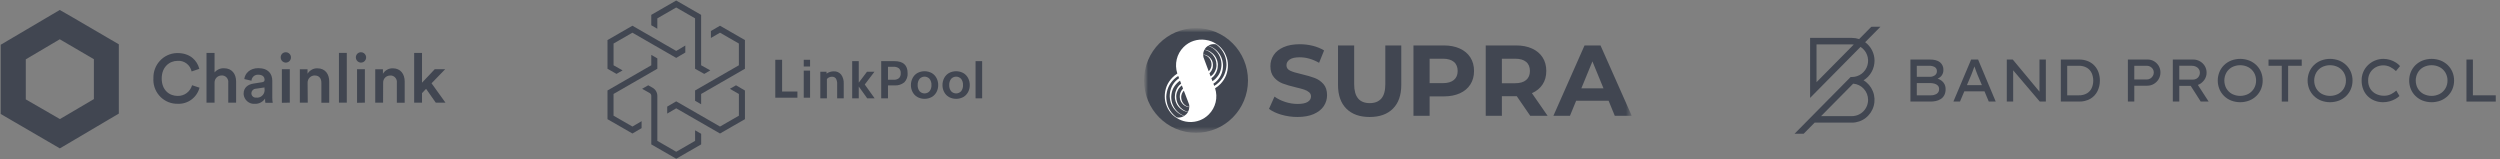
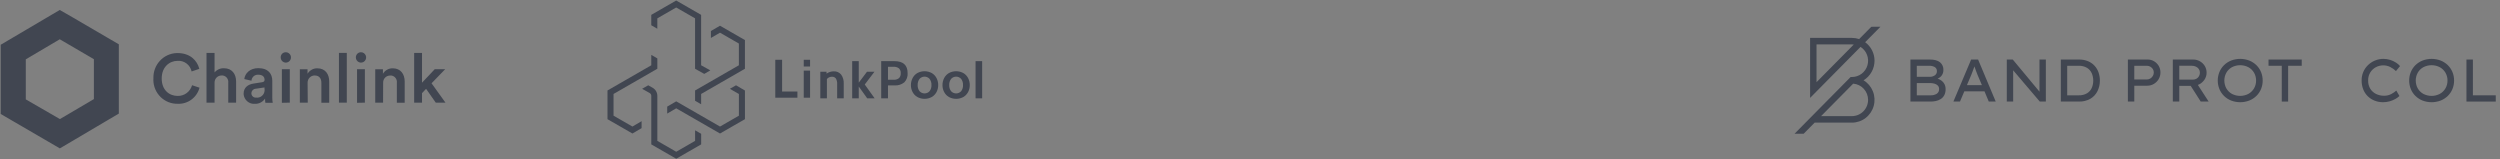
<svg xmlns="http://www.w3.org/2000/svg" width="502" height="32" viewBox="0 0 502 32" fill="none">
  <rect x="0" y="0" width="502" height="32" fill="#808080" stroke="none" />
  <path d="M30.806 15.732C30.759 14.434 31.224 13.169 32.1 12.217C32.975 11.265 34.188 10.703 35.473 10.655H35.667C38.135 10.655 39.591 12.112 40.022 13.824L38.476 14.35C38.342 13.712 37.983 13.144 37.467 12.752C36.951 12.36 36.312 12.17 35.667 12.217C34.077 12.217 32.472 13.389 32.472 15.762C32.472 18.135 34.033 19.261 35.682 19.261C36.331 19.277 36.966 19.075 37.488 18.686C38.01 18.297 38.389 17.744 38.566 17.113L40.067 17.609C39.807 18.574 39.23 19.42 38.429 20.007C37.629 20.595 36.654 20.888 35.666 20.838C35.038 20.851 34.413 20.737 33.828 20.506C33.242 20.273 32.708 19.927 32.255 19.486C31.803 19.046 31.441 18.519 31.189 17.937C30.938 17.354 30.803 16.728 30.792 16.093C30.789 15.972 30.794 15.852 30.806 15.733" fill="#414651" />
  <path d="M43.084 20.612H41.465V10.624H43.085V14.544C43.315 14.267 43.605 14.048 43.932 13.902C44.259 13.756 44.615 13.688 44.972 13.703C46.607 13.703 47.41 14.889 47.41 16.361V20.613H45.833V16.631C45.881 16.291 45.794 15.945 45.591 15.67C45.388 15.394 45.084 15.211 44.748 15.16C44.654 15.145 44.559 15.145 44.466 15.16C44.099 15.162 43.749 15.309 43.49 15.571C43.231 15.833 43.085 16.187 43.083 16.557V20.612H43.084Z" fill="#414651" />
  <path d="M50.928 16.777L52.637 16.507C53.024 16.462 53.128 16.252 53.128 16.026C53.128 15.456 52.756 15.005 51.866 15.005C51.535 14.978 51.208 15.082 50.953 15.295C50.697 15.508 50.534 15.814 50.498 16.147V16.207L49.057 15.877C49.175 14.72 50.216 13.684 51.851 13.684C53.902 13.684 54.675 14.855 54.675 16.222V19.557C54.668 19.92 54.697 20.282 54.764 20.639H53.29C53.233 20.357 53.213 20.069 53.231 19.783C53.008 20.123 52.702 20.4 52.343 20.587C51.984 20.774 51.583 20.864 51.179 20.849C50.631 20.893 50.087 20.718 49.664 20.361C49.242 20.005 48.975 19.495 48.92 18.942V18.836C48.905 17.59 49.782 16.944 50.926 16.778M53.111 17.86V17.559L51.372 17.815C51.136 17.824 50.913 17.924 50.747 18.094C50.581 18.264 50.486 18.492 50.48 18.73C50.48 18.847 50.503 18.963 50.548 19.071C50.593 19.179 50.66 19.276 50.743 19.358C50.826 19.439 50.925 19.503 51.033 19.545C51.141 19.587 51.257 19.606 51.372 19.602H51.447C51.645 19.625 51.846 19.609 52.038 19.554C52.23 19.499 52.409 19.406 52.566 19.28C52.722 19.154 52.852 18.998 52.948 18.822C53.044 18.645 53.105 18.45 53.126 18.25V18.22C53.151 18.1 53.145 17.977 53.111 17.86Z" fill="#414651" />
  <path d="M57.373 10.488C57.578 10.483 57.779 10.541 57.952 10.652C58.125 10.764 58.261 10.925 58.343 11.115C58.424 11.305 58.448 11.515 58.412 11.719C58.375 11.923 58.279 12.111 58.136 12.259C57.993 12.408 57.81 12.51 57.61 12.553C57.409 12.596 57.2 12.578 57.01 12.501C56.82 12.424 56.657 12.291 56.541 12.12C56.426 11.948 56.363 11.746 56.362 11.539C56.358 11.403 56.381 11.267 56.43 11.139C56.479 11.012 56.553 10.895 56.647 10.797C56.741 10.699 56.854 10.621 56.979 10.568C57.103 10.515 57.237 10.488 57.373 10.488ZM56.6 20.642V13.897H58.191V20.611L56.6 20.642Z" fill="#414651" />
  <path d="M61.797 20.622H60.207V13.91H61.753V14.811C61.956 14.471 62.245 14.191 62.589 13.998C62.933 13.806 63.321 13.708 63.715 13.715C65.334 13.715 66.108 14.901 66.108 16.373V20.624H64.532V16.642C64.532 15.816 64.161 15.155 63.164 15.155C62.793 15.158 62.437 15.31 62.175 15.577C61.913 15.845 61.766 16.206 61.767 16.582V16.745L61.797 20.622Z" fill="#414651" />
  <path d="M68.061 10.623H69.636V20.612H68.061V10.623Z" fill="#414651" />
  <path d="M72.48 10.489C72.685 10.487 72.885 10.547 73.055 10.66C73.226 10.774 73.36 10.936 73.439 11.126C73.519 11.316 73.54 11.526 73.502 11.729C73.464 11.931 73.367 12.118 73.223 12.265C73.08 12.412 72.896 12.513 72.697 12.555C72.496 12.596 72.289 12.577 72.099 12.499C71.91 12.422 71.748 12.289 71.633 12.118C71.518 11.948 71.456 11.746 71.455 11.54V11.525C71.454 11.388 71.48 11.253 71.531 11.127C71.582 11.001 71.657 10.886 71.753 10.79C71.848 10.693 71.962 10.617 72.087 10.565C72.212 10.514 72.345 10.488 72.48 10.489ZM71.693 20.642V13.898H73.267V20.612L71.693 20.642Z" fill="#414651" />
  <path d="M76.921 20.622H75.346V13.91H76.892V14.811C77.095 14.471 77.384 14.19 77.728 13.998C78.072 13.806 78.46 13.708 78.854 13.714C80.474 13.714 81.261 14.901 81.261 16.373V20.624H79.686V16.642C79.734 16.302 79.647 15.956 79.443 15.68C79.24 15.404 78.937 15.221 78.601 15.17C78.507 15.155 78.412 15.155 78.318 15.17C78.135 15.169 77.954 15.205 77.785 15.276C77.615 15.346 77.462 15.451 77.333 15.582C77.204 15.714 77.103 15.87 77.034 16.042C76.966 16.213 76.933 16.397 76.936 16.582V16.747L76.921 20.622Z" fill="#414651" />
  <path d="M86.655 16.722L89.449 20.613H87.502L85.555 17.833L84.738 18.705V20.612H83.162V10.623H84.738V16.602L87.294 13.898H89.389L86.655 16.722Z" fill="#414651" />
  <path d="M12.001 7.886L18.852 11.885V19.897L12.031 23.91L5.179 19.956V11.912L12.001 7.886ZM12.001 2L9.489 3.479L2.652 7.508L0.141 8.987V22.884L2.652 24.348L9.504 28.332L12.016 29.796L14.528 28.317L21.349 24.288L23.861 22.809V8.896L21.349 7.433L14.498 3.434L12.001 2Z" fill="#414651" />
  <path fill-rule="evenodd" clip-rule="evenodd" d="M161.39 19.619H162.661V14.181H161.39V19.619ZM161.39 13.355H162.661V12.005H161.39V13.355Z" fill="#414651" />
  <path fill-rule="evenodd" clip-rule="evenodd" d="M155.679 12.005H157.045V18.379H160.12V19.619H155.679V12.005Z" fill="#414651" />
  <path fill-rule="evenodd" clip-rule="evenodd" d="M168.909 14.985C169.274 15.504 169.454 16.131 169.421 16.766V19.74H168.099V16.872C168.127 16.488 168.04 16.103 167.848 15.768C167.755 15.646 167.633 15.549 167.492 15.487C167.351 15.424 167.197 15.399 167.044 15.412C166.853 15.407 166.664 15.446 166.49 15.526C166.316 15.605 166.163 15.723 166.041 15.87V19.74H164.72V14.409H165.957L165.978 14.783C166.395 14.487 166.894 14.327 167.406 14.325C167.691 14.307 167.977 14.358 168.238 14.473C168.5 14.588 168.73 14.764 168.909 14.987" fill="#414651" />
  <path fill-rule="evenodd" clip-rule="evenodd" d="M171.117 12.277H172.439V16.596L174.091 14.408H175.585L173.644 16.968L175.625 19.741H174.133L172.439 17.373V19.741H171.117V12.277Z" fill="#414651" />
  <path fill-rule="evenodd" clip-rule="evenodd" d="M179.469 16.009C179.847 16.038 180.222 15.924 180.519 15.689C180.643 15.559 180.738 15.404 180.798 15.235C180.857 15.066 180.88 14.886 180.865 14.707C180.881 14.528 180.857 14.349 180.796 14.181C180.735 14.012 180.639 13.859 180.513 13.732C180.205 13.498 179.822 13.386 179.437 13.416H178.307V16.007L179.469 16.009ZM176.943 12.277H179.596C181.365 12.277 182.249 13.08 182.249 14.687C182.276 15.026 182.23 15.367 182.114 15.687C181.998 16.007 181.815 16.299 181.576 16.542C181.026 16.981 180.33 17.198 179.627 17.149H178.307V19.741H176.943V12.277Z" fill="#414651" />
  <path fill-rule="evenodd" clip-rule="evenodd" d="M186.669 18.301C186.929 17.951 187.06 17.521 187.037 17.086C187.06 16.645 186.93 16.209 186.669 15.852C186.543 15.707 186.386 15.59 186.21 15.51C186.035 15.43 185.845 15.389 185.651 15.389C185.458 15.389 185.267 15.43 185.092 15.51C184.916 15.59 184.76 15.707 184.633 15.852C184.373 16.209 184.244 16.645 184.266 17.086C184.244 17.521 184.374 17.951 184.633 18.301C184.761 18.446 184.917 18.561 185.093 18.64C185.269 18.719 185.459 18.76 185.651 18.76C185.844 18.76 186.034 18.719 186.21 18.64C186.385 18.561 186.542 18.446 186.669 18.301ZM184.192 19.474C183.788 19.235 183.459 18.889 183.243 18.473C183.02 18.044 182.907 17.568 182.912 17.086C182.907 16.6 183.021 16.121 183.243 15.689C183.456 15.268 183.785 14.917 184.192 14.676C184.639 14.431 185.141 14.302 185.651 14.302C186.162 14.302 186.664 14.431 187.112 14.676C187.517 14.917 187.846 15.268 188.061 15.689C188.283 16.12 188.396 16.599 188.391 17.085C188.397 17.567 188.283 18.044 188.061 18.472C187.844 18.888 187.515 19.235 187.112 19.473C186.664 19.719 186.162 19.847 185.651 19.847C185.141 19.847 184.639 19.719 184.192 19.473" fill="#414651" />
  <path fill-rule="evenodd" clip-rule="evenodd" d="M193.008 18.301C193.268 17.951 193.397 17.521 193.375 17.085C193.398 16.645 193.268 16.209 193.008 15.852C192.881 15.707 192.725 15.59 192.549 15.51C192.374 15.43 192.183 15.389 191.99 15.389C191.797 15.389 191.606 15.43 191.431 15.51C191.255 15.59 191.099 15.707 190.972 15.852C190.712 16.209 190.581 16.644 190.604 17.085C190.582 17.521 190.712 17.951 190.972 18.301C191.099 18.445 191.256 18.561 191.431 18.64C191.607 18.719 191.797 18.76 191.99 18.76C192.182 18.76 192.372 18.719 192.548 18.64C192.724 18.561 192.88 18.445 193.008 18.301ZM190.53 19.474C190.126 19.235 189.797 18.889 189.58 18.473C189.358 18.045 189.244 17.568 189.25 17.086C189.245 16.6 189.358 16.121 189.58 15.688C189.794 15.268 190.123 14.917 190.529 14.676C190.977 14.431 191.479 14.302 191.989 14.302C192.5 14.302 193.002 14.431 193.449 14.676C193.856 14.916 194.186 15.268 194.4 15.688C194.622 16.12 194.736 16.599 194.731 17.085C194.737 17.568 194.623 18.044 194.4 18.473C194.183 18.889 193.855 19.235 193.452 19.474C193.004 19.72 192.502 19.848 191.992 19.848C191.481 19.848 190.979 19.72 190.532 19.474" fill="#414651" />
  <path fill-rule="evenodd" clip-rule="evenodd" d="M195.894 19.745H197.215V12.277H195.894V19.745Z" fill="#414651" />
  <path fill-rule="evenodd" clip-rule="evenodd" d="M144.577 5.165L142.751 6.223V7.623L144.577 6.564L148.367 8.744V13.106L139.572 18.167V20.234L140.787 20.934V18.868L149.583 13.806V8.045L144.577 5.165Z" fill="#414651" />
  <path fill-rule="evenodd" clip-rule="evenodd" d="M139.574 28.289L135.784 30.472L131.994 28.289V19.245C131.993 18.917 131.906 18.595 131.742 18.312C131.577 18.028 131.341 17.793 131.057 17.629L130.166 17.125L128.939 17.832L130.452 18.681C130.551 18.738 130.633 18.82 130.691 18.919C130.748 19.018 130.778 19.13 130.778 19.245V28.992L135.786 31.872L140.793 28.992V26.865L139.576 26.165L139.574 28.289Z" fill="#414651" />
  <path fill-rule="evenodd" clip-rule="evenodd" d="M123.199 23.229V18.867L126.988 16.687H126.991L131.995 13.803V11.724L130.779 11.024V13.106L121.984 18.168V23.929L126.991 26.809L128.833 25.73V24.331L126.991 25.408L123.199 23.229Z" fill="#414651" />
  <path fill-rule="evenodd" clip-rule="evenodd" d="M131.992 3.684L135.782 1.503L139.57 3.684V13.807L141.413 14.838L142.635 14.134L140.786 13.107V2.984L135.782 0.104L130.775 2.984V5.072L131.99 5.772L131.992 3.684Z" fill="#414651" />
-   <path fill-rule="evenodd" clip-rule="evenodd" d="M125.013 14.135L123.2 13.107V8.745L126.989 6.565L135.785 11.626L137.612 10.542V9.143L135.785 10.226L126.989 5.165L121.984 8.045V13.806L123.792 14.838L125.013 14.135Z" fill="#414651" />
  <path fill-rule="evenodd" clip-rule="evenodd" d="M149.584 20.322V18.177L147.79 17.125L146.561 17.832L148.369 18.878V23.229L144.578 25.411L135.783 20.348L133.972 21.409V22.808L135.783 21.748L144.578 26.809L149.554 23.947L149.585 23.938V20.322H149.584Z" fill="#414651" />
  <mask id="mask0_24284_24516" style="mask-type:luminance" maskUnits="userSpaceOnUse" x="229" y="5" width="99" height="22">
    <path d="M327.715 5.642H229.718V26.669H327.715V5.642Z" fill="white" />
  </mask>
  <g mask="url(#mask0_24284_24516)">
    <mask id="mask1_24284_24516" style="mask-type:luminance" maskUnits="userSpaceOnUse" x="229" y="5" width="99" height="22">
-       <path d="M229.72 5.644H327.655V26.671H229.72V5.644Z" fill="white" />
-     </mask>
+       </mask>
    <g mask="url(#mask1_24284_24516)">
      <path d="M250.598 16.157C250.598 21.963 245.924 26.671 240.159 26.671C234.394 26.671 229.72 21.963 229.72 16.157C229.72 10.352 234.394 5.644 240.159 5.644C245.924 5.644 250.598 10.352 250.598 16.157Z" fill="#414651" />
      <path d="M246.146 11.099C245.895 10.457 245.475 9.894 245.007 9.422C244.512 8.958 243.937 8.588 243.308 8.331C242.902 8.167 242.475 8.058 242.04 8.006C240.483 7.779 238.843 8.261 237.653 9.461C236.28 10.845 235.797 12.87 236.403 14.756V14.774C236.022 15.014 235.674 15.3 235.365 15.627C234.888 16.132 234.5 16.718 234.25 17.361C234.004 18.005 233.881 18.69 233.886 19.38C233.886 20.08 234.032 20.746 234.305 21.366C234.556 22.008 234.976 22.571 235.444 23.043C235.939 23.507 236.515 23.877 237.143 24.134C237.757 24.387 238.421 24.501 239.091 24.501C238.997 24.501 238.903 24.496 238.811 24.492C239.533 24.531 240.256 24.416 240.931 24.156C241.606 23.895 242.218 23.494 242.726 22.98C243.401 22.305 243.876 21.458 244.099 20.531C244.321 19.604 244.283 18.634 243.988 17.728C244.394 17.483 244.764 17.183 245.088 16.838C245.566 16.333 245.953 15.746 246.204 15.104C246.45 14.46 246.573 13.775 246.568 13.085C246.569 12.401 246.426 11.725 246.148 11.099M241.645 11.473C241.609 11.308 241.592 11.14 241.594 10.971C241.782 11.004 241.961 11.059 242.139 11.134C242.39 11.239 242.608 11.41 242.777 11.606C242.94 11.81 243.084 12.029 243.165 12.282C243.253 12.534 243.278 12.786 243.278 13.039C243.25 13.518 243.048 13.97 242.71 14.312L241.646 11.476L241.645 11.473ZM242.861 14.714C242.893 14.684 242.926 14.653 242.954 14.618C243.171 14.389 243.309 14.146 243.422 13.861C243.536 13.576 243.559 13.267 243.559 12.99C243.559 12.681 243.478 12.403 243.364 12.151C243.251 11.898 243.058 11.669 242.863 11.476C242.668 11.305 242.418 11.134 242.167 11.053C241.987 10.987 241.789 10.959 241.59 10.945C241.598 10.617 241.681 10.295 241.833 10.004C242.06 10.048 242.278 10.116 242.49 10.214C242.877 10.384 243.185 10.637 243.459 10.915C243.71 11.223 243.937 11.557 244.074 11.924C244.211 12.291 244.269 12.674 244.269 13.071C244.269 13.469 244.188 13.861 244.019 14.195C243.88 14.547 243.661 14.862 243.381 15.116C243.29 15.197 243.194 15.273 243.093 15.342L242.859 14.716L242.861 14.714ZM243.239 15.721C243.384 15.613 243.521 15.495 243.65 15.368C243.933 15.059 244.183 14.667 244.32 14.277C244.489 13.854 244.547 13.431 244.547 13.015C244.547 12.6 244.443 12.177 244.272 11.787C244.104 11.404 243.859 11.061 243.552 10.777C243.246 10.501 242.914 10.273 242.527 10.134C242.308 10.058 242.082 10.005 241.852 9.975C241.949 9.796 242.068 9.63 242.214 9.48C242.327 9.366 242.453 9.268 242.582 9.184C242.687 9.221 242.789 9.263 242.889 9.31C243.373 9.515 243.808 9.82 244.167 10.205C244.531 10.572 244.805 11.05 245 11.522C245.195 12.027 245.276 12.555 245.276 13.06C245.254 13.58 245.141 14.092 244.944 14.574C244.749 15.022 244.443 15.436 244.079 15.803C243.892 15.992 243.684 16.159 243.46 16.302L243.239 15.716V15.721ZM237.809 23.263C237.727 23.232 237.646 23.197 237.567 23.16C237.083 22.954 236.647 22.649 236.289 22.265C235.924 21.898 235.651 21.419 235.456 20.945C235.271 20.453 235.178 19.932 235.182 19.407C235.203 18.887 235.316 18.375 235.514 17.893C235.709 17.445 236.015 17.031 236.38 16.665C236.552 16.49 236.743 16.333 236.948 16.197L237.173 16.786C237.044 16.884 236.923 16.99 236.809 17.104C236.526 17.412 236.275 17.805 236.138 18.195C235.969 18.618 235.911 19.041 235.911 19.457C235.911 19.872 236.015 20.295 236.187 20.686C236.355 21.068 236.6 21.411 236.906 21.695C237.212 21.971 237.544 22.2 237.933 22.337C238.131 22.407 238.338 22.456 238.544 22.487C238.449 22.66 238.33 22.818 238.191 22.959C238.077 23.074 237.949 23.175 237.811 23.26M237.966 22.253C237.579 22.083 237.271 21.83 236.997 21.552C236.746 21.244 236.521 20.91 236.382 20.543C236.248 20.175 236.182 19.787 236.187 19.396C236.187 18.999 236.268 18.606 236.438 18.272C236.575 17.914 236.801 17.604 237.075 17.352C237.152 17.282 237.233 17.218 237.316 17.157L237.558 17.794C237.539 17.812 237.521 17.828 237.502 17.849C237.284 18.076 237.147 18.321 237.034 18.606C236.92 18.891 236.897 19.2 236.897 19.478C236.897 19.788 236.978 20.064 237.091 20.316C237.205 20.569 237.398 20.798 237.593 20.992C237.787 21.162 238.038 21.333 238.289 21.414C238.456 21.473 238.634 21.504 238.817 21.517C238.803 21.844 238.715 22.164 238.56 22.452C238.355 22.408 238.156 22.341 237.966 22.253ZM238.776 20.984C238.811 21.153 238.822 21.321 238.817 21.487C238.647 21.453 238.481 21.401 238.321 21.333C238.07 21.228 237.852 21.057 237.683 20.861C237.521 20.657 237.377 20.438 237.296 20.185C237.207 19.933 237.182 19.681 237.182 19.428C237.209 18.968 237.397 18.532 237.713 18.195L238.776 20.984ZM235.573 22.954C235.094 22.473 234.765 21.919 234.514 21.302C234.296 20.716 234.182 20.041 234.182 19.398C234.215 18.756 234.352 18.113 234.603 17.527C234.853 16.933 235.24 16.403 235.686 15.957C235.957 15.686 236.261 15.451 236.59 15.256L236.762 15.704C236.5 15.877 236.256 16.071 236.043 16.307C235.654 16.718 235.352 17.203 235.155 17.732C234.96 18.26 234.881 18.823 234.881 19.384C234.913 19.938 235.018 20.499 235.245 21.003C235.471 21.508 235.792 21.964 236.192 22.347C236.584 22.721 237.045 23.017 237.549 23.218C237.62 23.246 237.693 23.27 237.765 23.295C237.435 23.49 237.061 23.599 236.678 23.611C236.542 23.613 236.406 23.599 236.273 23.569C236.022 23.387 235.788 23.183 235.575 22.959M245.861 14.945C245.61 15.538 245.223 16.069 244.777 16.515C244.491 16.801 244.168 17.048 243.817 17.249L243.65 16.802C243.934 16.624 244.194 16.41 244.422 16.165C244.81 15.749 245.118 15.27 245.311 14.739C245.506 14.211 245.585 13.649 245.585 13.088C245.552 12.534 245.448 11.973 245.22 11.468C244.77 10.459 243.944 9.665 242.917 9.254C242.822 9.217 242.726 9.185 242.629 9.158C243.098 8.877 243.658 8.786 244.193 8.906C244.445 9.088 244.679 9.293 244.888 9.516C245.366 9.997 245.696 10.548 245.946 11.167C246.164 11.753 246.278 12.429 246.278 13.071C246.246 13.714 246.109 14.359 245.858 14.943" fill="white" />
      <path d="M257.309 23.039C256.274 22.735 255.442 22.343 254.815 21.859L255.917 19.396C256.518 19.84 257.233 20.198 258.061 20.466C258.889 20.735 259.717 20.871 260.545 20.871C261.469 20.871 262.148 20.732 262.589 20.457C263.03 20.181 263.25 19.815 263.25 19.357C263.25 19.02 263.12 18.739 262.86 18.518C262.6 18.296 262.266 18.118 261.858 17.983C261.45 17.847 260.9 17.7 260.204 17.539C259.135 17.284 258.26 17.027 257.58 16.772C256.9 16.517 256.297 16.094 255.827 15.541C255.34 14.976 255.096 14.223 255.096 13.282C255.096 12.462 255.316 11.716 255.757 11.051C256.198 10.385 256.861 9.857 257.75 9.466C258.638 9.076 259.724 8.88 261.007 8.88C261.902 8.88 262.777 8.988 263.63 9.203C264.484 9.418 265.234 9.728 265.876 10.13L264.874 12.614C263.577 11.876 262.283 11.504 260.985 11.504C260.077 11.504 259.406 11.653 258.972 11.948C258.539 12.245 258.321 12.635 258.321 13.118C258.321 13.602 258.571 13.964 259.072 14.198C259.573 14.434 260.338 14.665 261.366 14.894C262.436 15.149 263.311 15.406 263.99 15.66C264.667 15.912 265.269 16.328 265.744 16.871C266.231 17.422 266.474 18.169 266.474 19.111C266.481 19.899 266.247 20.669 265.804 21.321C265.356 21.987 264.684 22.515 263.79 22.906C262.895 23.296 261.807 23.489 260.524 23.489C259.435 23.492 258.352 23.339 257.307 23.034M270.344 21.816C269.228 20.7 268.671 19.104 268.671 17.034V9.123H271.917V16.913C271.917 19.443 272.958 20.707 275.044 20.707C276.057 20.707 276.835 20.401 277.368 19.789C277.902 19.176 278.171 18.219 278.171 16.913V9.123H281.377V17.034C281.377 19.107 280.818 20.7 279.704 21.816C278.589 22.933 277.03 23.492 275.025 23.492C273.021 23.492 271.462 22.933 270.346 21.816M293.131 9.749C294.045 10.165 294.75 10.759 295.244 11.525C295.738 12.291 295.986 13.2 295.986 14.249C295.986 15.298 295.741 16.191 295.244 16.964C294.75 17.737 294.045 18.331 293.131 18.739C292.217 19.151 291.136 19.356 289.895 19.356H287.069V23.252H283.823V9.123H289.895C291.138 9.123 292.217 9.33 293.131 9.748V9.749ZM291.938 16.055C292.446 15.632 292.699 15.03 292.699 14.249C292.699 13.469 292.446 12.847 291.938 12.425C291.43 12.001 290.688 11.788 289.714 11.788H287.069V16.693H289.714C290.688 16.693 291.43 16.48 291.938 16.057M307.27 23.251L304.565 19.314H301.579V23.252H298.334V9.123H304.405C305.648 9.123 306.727 9.33 307.641 9.748C308.555 10.165 309.26 10.758 309.754 11.524C310.248 12.29 310.496 13.199 310.496 14.249C310.496 15.297 310.246 16.204 309.745 16.963C309.244 17.726 308.532 18.304 307.611 18.709L310.757 23.25L307.27 23.251ZM306.449 12.425C305.941 12.001 305.198 11.788 304.224 11.788H301.579V16.714H304.224C305.198 16.714 305.941 16.499 306.449 16.069C306.957 15.639 307.209 15.034 307.209 14.254C307.209 13.473 306.957 12.852 306.449 12.427M323.005 20.223H316.493L315.25 23.251H311.924L318.176 9.123H321.382L327.654 23.251H324.249L323.005 20.223ZM321.982 17.74L319.758 12.33L317.533 17.74H321.982Z" fill="#414651" />
    </g>
  </g>
  <path fill-rule="evenodd" clip-rule="evenodd" d="M431.102 15.957C431.343 15.958 431.58 15.891 431.786 15.764C431.994 15.637 432.168 15.462 432.292 15.251C432.419 15.039 432.485 14.795 432.483 14.546C432.485 14.307 432.419 14.073 432.292 13.871C432.166 13.671 431.992 13.505 431.786 13.389C431.577 13.269 431.342 13.206 431.102 13.208H428.565V15.958L431.102 15.957ZM431.256 11.954C431.704 11.951 432.144 12.069 432.531 12.298C432.915 12.522 433.236 12.842 433.466 13.226C433.702 13.624 433.824 14.081 433.817 14.546C433.823 15.021 433.697 15.489 433.454 15.896C433.217 16.292 432.886 16.622 432.489 16.855C432.087 17.092 431.628 17.215 431.162 17.209H428.567V20.393H427.28V11.954H431.256Z" fill="#414651" />
  <path fill-rule="evenodd" clip-rule="evenodd" d="M440.133 13.206H437.6V15.987H440.337C440.596 15.993 440.851 15.926 441.075 15.794C441.281 15.671 441.452 15.495 441.567 15.283C441.683 15.071 441.743 14.832 441.741 14.59C441.746 14.333 441.67 14.08 441.525 13.868C441.377 13.656 441.176 13.488 440.943 13.38C440.689 13.262 440.412 13.203 440.133 13.206ZM443.086 14.602C443.089 15.139 442.916 15.662 442.594 16.089C442.274 16.528 441.837 16.864 441.333 17.058L443.494 20.393L441.897 20.381L439.892 17.238H437.599V20.381H436.303V11.954H440.408C440.861 11.954 441.307 12.067 441.705 12.285C442.111 12.505 442.454 12.826 442.701 13.218C442.961 13.632 443.094 14.113 443.085 14.603" fill="#414651" />
  <path fill-rule="evenodd" clip-rule="evenodd" d="M453.022 16.174C453.031 15.62 452.889 15.075 452.612 14.597C452.34 14.134 451.95 13.754 451.481 13.496C450.969 13.23 450.401 13.092 449.825 13.092C449.248 13.092 448.681 13.23 448.168 13.496C447.704 13.754 447.317 14.134 447.05 14.597C446.785 15.079 446.647 15.622 446.647 16.174C446.647 16.725 446.785 17.268 447.05 17.751C447.317 18.213 447.704 18.593 448.168 18.851C448.681 19.117 449.248 19.256 449.825 19.256C450.401 19.256 450.969 19.117 451.481 18.851C451.95 18.593 452.341 18.21 452.612 17.745C452.888 17.268 453.029 16.726 453.022 16.174ZM454.345 16.174C454.35 16.76 454.238 17.342 454.015 17.884C453.798 18.405 453.48 18.876 453.076 19.268C452.664 19.668 452.178 19.982 451.645 20.193C450.476 20.636 449.188 20.636 448.019 20.193C447.485 19.984 446.999 19.67 446.588 19.268C446.187 18.875 445.87 18.404 445.655 17.884C445.214 16.787 445.214 15.56 445.655 14.463C445.87 13.944 446.187 13.473 446.588 13.079C446.999 12.678 447.486 12.364 448.019 12.155C449.188 11.712 450.476 11.712 451.645 12.155C452.177 12.366 452.664 12.68 453.076 13.079C453.48 13.472 453.798 13.943 454.015 14.463C454.238 15.005 454.35 15.587 454.345 16.174Z" fill="#414651" />
  <path fill-rule="evenodd" clip-rule="evenodd" d="M458.177 20.393V13.208H455.52V11.954H462.188V13.208H459.459V20.393H458.177Z" fill="#414651" />
-   <path fill-rule="evenodd" clip-rule="evenodd" d="M471.065 16.174C471.074 15.62 470.931 15.075 470.654 14.596C470.383 14.134 469.992 13.754 469.524 13.496C469.011 13.23 468.444 13.091 467.868 13.091C467.291 13.091 466.723 13.23 466.211 13.496C465.746 13.754 465.36 14.134 465.093 14.596C464.828 15.079 464.689 15.622 464.689 16.174C464.689 16.725 464.828 17.268 465.093 17.751C465.36 18.213 465.746 18.593 466.211 18.851C466.723 19.117 467.291 19.256 467.868 19.256C468.444 19.256 469.012 19.117 469.524 18.851C469.993 18.592 470.384 18.21 470.654 17.745C470.93 17.268 471.072 16.725 471.065 16.174ZM472.388 16.173C472.393 16.76 472.28 17.342 472.057 17.884C471.841 18.405 471.522 18.876 471.119 19.268C470.707 19.668 470.22 19.982 469.688 20.193C468.519 20.636 467.23 20.636 466.061 20.193C465.528 19.984 465.041 19.669 464.63 19.268C464.23 18.875 463.913 18.404 463.698 17.884C463.257 16.787 463.257 15.56 463.698 14.463C463.913 13.944 464.23 13.473 464.63 13.079C465.041 12.678 465.528 12.364 466.061 12.155C467.23 11.711 468.519 11.711 469.688 12.155C470.22 12.366 470.706 12.68 471.119 13.079C471.522 13.471 471.841 13.942 472.057 14.463C472.28 15.005 472.393 15.587 472.388 16.173Z" fill="#414651" />
  <path fill-rule="evenodd" clip-rule="evenodd" d="M481.808 19.274C481.575 19.5 481.312 19.694 481.028 19.851C480.669 20.054 480.287 20.215 479.891 20.331C479.447 20.463 478.985 20.528 478.522 20.525C477.944 20.53 477.371 20.425 476.832 20.215C476.32 20.017 475.853 19.717 475.457 19.334C475.058 18.945 474.746 18.475 474.541 17.955C474.316 17.381 474.205 16.768 474.214 16.151C474.206 15.572 474.318 14.997 474.542 14.463C474.767 13.93 475.099 13.449 475.517 13.052C475.923 12.665 476.397 12.357 476.916 12.146C477.445 11.93 478.011 11.82 478.583 11.822C479.053 11.819 479.521 11.891 479.969 12.035C480.376 12.165 480.764 12.347 481.124 12.576C481.426 12.764 481.697 12.998 481.928 13.269L481.107 14.266C480.762 13.936 480.371 13.66 479.946 13.445C479.499 13.226 479.007 13.116 478.51 13.123C478.012 13.131 477.524 13.255 477.083 13.488C476.624 13.73 476.235 14.091 475.958 14.533C475.66 15.017 475.509 15.579 475.524 16.149C475.502 16.748 475.657 17.341 475.97 17.851C476.257 18.296 476.661 18.651 477.137 18.878C477.622 19.11 478.153 19.229 478.69 19.224C479.198 19.237 479.702 19.122 480.154 18.89C480.522 18.699 480.865 18.464 481.178 18.191L481.808 19.274Z" fill="#414651" />
  <path fill-rule="evenodd" clip-rule="evenodd" d="M491.458 16.173C491.466 15.62 491.324 15.074 491.047 14.596C490.776 14.134 490.385 13.754 489.917 13.496C489.404 13.23 488.836 13.092 488.26 13.092C487.684 13.092 487.116 13.23 486.603 13.496C486.139 13.754 485.752 14.134 485.485 14.597C485.221 15.079 485.082 15.622 485.082 16.174C485.082 16.725 485.221 17.268 485.485 17.751C485.752 18.213 486.139 18.593 486.603 18.851C487.116 19.117 487.684 19.256 488.26 19.256C488.836 19.256 489.404 19.117 489.917 18.851C490.386 18.593 490.777 18.21 491.047 17.745C491.323 17.268 491.465 16.725 491.458 16.173ZM492.781 16.173C492.786 16.76 492.673 17.342 492.45 17.884C492.234 18.405 491.915 18.876 491.512 19.268C491.1 19.668 490.613 19.982 490.081 20.193C488.912 20.636 487.623 20.636 486.454 20.193C485.921 19.984 485.434 19.669 485.023 19.268C484.623 18.875 484.306 18.404 484.091 17.884C483.65 16.787 483.65 15.56 484.091 14.463C484.306 13.943 484.623 13.473 485.023 13.079C485.434 12.678 485.921 12.364 486.454 12.155C487.623 11.711 488.912 11.711 490.081 12.155C490.613 12.366 491.099 12.68 491.512 13.079C491.915 13.471 492.234 13.943 492.45 14.463C492.673 15.005 492.786 15.587 492.781 16.173Z" fill="#414651" />
  <path fill-rule="evenodd" clip-rule="evenodd" d="M501.147 19.139V20.393H495.264V11.954H496.556V19.139H501.147Z" fill="#414651" />
  <path fill-rule="evenodd" clip-rule="evenodd" d="M388.894 18.832C388.524 19.051 388.1 19.158 387.671 19.139H384.895V16.68H387.612C387.885 16.681 388.156 16.717 388.419 16.789C388.673 16.853 388.906 16.981 389.095 17.162C389.188 17.257 389.261 17.37 389.308 17.495C389.355 17.619 389.375 17.753 389.368 17.886C389.38 18.072 389.342 18.258 389.259 18.424C389.175 18.59 389.049 18.731 388.894 18.832ZM384.895 13.208H387.411C387.786 13.195 388.159 13.283 388.49 13.461C388.635 13.546 388.753 13.67 388.831 13.819C388.909 13.968 388.943 14.137 388.93 14.305C388.936 14.466 388.902 14.626 388.829 14.77C388.756 14.914 388.648 15.036 388.515 15.125C388.231 15.32 387.897 15.425 387.554 15.426H384.896L384.895 13.208ZM389.861 16.198C389.62 16.021 389.354 15.883 389.072 15.788C389.423 15.65 389.725 15.409 389.938 15.095C390.135 14.793 390.239 14.438 390.234 14.076C390.252 13.777 390.2 13.477 390.08 13.203C389.96 12.928 389.777 12.686 389.546 12.497C389.088 12.135 388.407 11.954 387.506 11.954H383.614V20.393H387.695C388.046 20.393 388.397 20.355 388.74 20.279C389.08 20.206 389.405 20.073 389.701 19.887C389.997 19.699 390.24 19.437 390.407 19.127C390.597 18.751 390.689 18.332 390.674 17.91C390.684 17.555 390.607 17.202 390.448 16.885C390.307 16.614 390.106 16.379 389.862 16.198H389.861Z" fill="#414651" />
  <path fill-rule="evenodd" clip-rule="evenodd" d="M394.96 17.09L395.818 15.065C395.929 14.8 396.037 14.522 396.141 14.233C396.244 13.943 396.352 13.646 396.463 13.341C396.566 13.638 396.669 13.925 396.773 14.203C396.876 14.48 396.979 14.751 397.083 15.016L397.965 17.09H394.96ZM395.806 11.954L392.242 20.393H393.565L394.435 18.343H398.487L399.345 20.393H400.74L397.201 11.954H395.806Z" fill="#414651" />
  <path fill-rule="evenodd" clip-rule="evenodd" d="M409.526 13.208V18.405L404.162 11.954H402.963V20.393H404.245V14.122L409.585 20.393H410.808V11.954H409.526V13.208Z" fill="#414651" />
  <path fill-rule="evenodd" clip-rule="evenodd" d="M420.023 17.662C419.82 18.109 419.489 18.483 419.072 18.735C418.559 19.025 417.977 19.165 417.39 19.139H415.096V13.208H417.39C417.975 13.184 418.556 13.326 419.066 13.618C419.486 13.874 419.82 14.252 420.023 14.703C420.222 15.17 420.326 15.674 420.326 16.183C420.326 16.692 420.223 17.195 420.023 17.662ZM421.389 14.552C421.216 14.051 420.943 13.591 420.587 13.201C420.218 12.803 419.768 12.49 419.267 12.285C418.689 12.053 418.07 11.941 417.448 11.954H413.813V20.393H417.448C418.258 20.421 419.06 20.223 419.766 19.821C420.374 19.459 420.865 18.927 421.18 18.29C421.502 17.632 421.664 16.907 421.656 16.174C421.659 15.622 421.568 15.073 421.388 14.552" fill="#414651" />
  <path fill-rule="evenodd" clip-rule="evenodd" d="M375.112 20.044C375.112 20.911 374.772 21.742 374.165 22.355C373.559 22.969 372.736 23.314 371.877 23.317H365.674L372.12 16.797C372.933 16.859 373.692 17.228 374.246 17.83C374.8 18.432 375.109 19.223 375.111 20.044L375.112 20.044ZM364.759 16.502V8.919H371.877C371.997 8.918 372.117 8.925 372.237 8.939L364.759 16.502ZM376.406 12.191C376.406 11.466 376.235 10.751 375.908 10.105C375.581 9.459 375.106 8.901 374.523 8.476L377.599 5.365L375.759 5.376L373.316 7.847C372.852 7.69 372.366 7.61 371.877 7.61H363.466V19.66L373.594 9.417C374.189 9.795 374.647 10.357 374.899 11.019C375.15 11.681 375.182 12.408 374.988 13.09C374.795 13.772 374.387 14.373 373.826 14.8C373.265 15.228 372.582 15.461 371.878 15.463H371.609L360.342 26.859H362.172L364.38 24.625H371.877C372.869 24.623 373.832 24.293 374.621 23.686C375.409 23.078 375.978 22.228 376.242 21.263C376.506 20.299 376.449 19.274 376.08 18.346C375.712 17.417 375.052 16.635 374.201 16.121C374.874 15.713 375.43 15.137 375.816 14.449C376.202 13.76 376.405 12.982 376.406 12.191Z" fill="#414651" />
</svg>